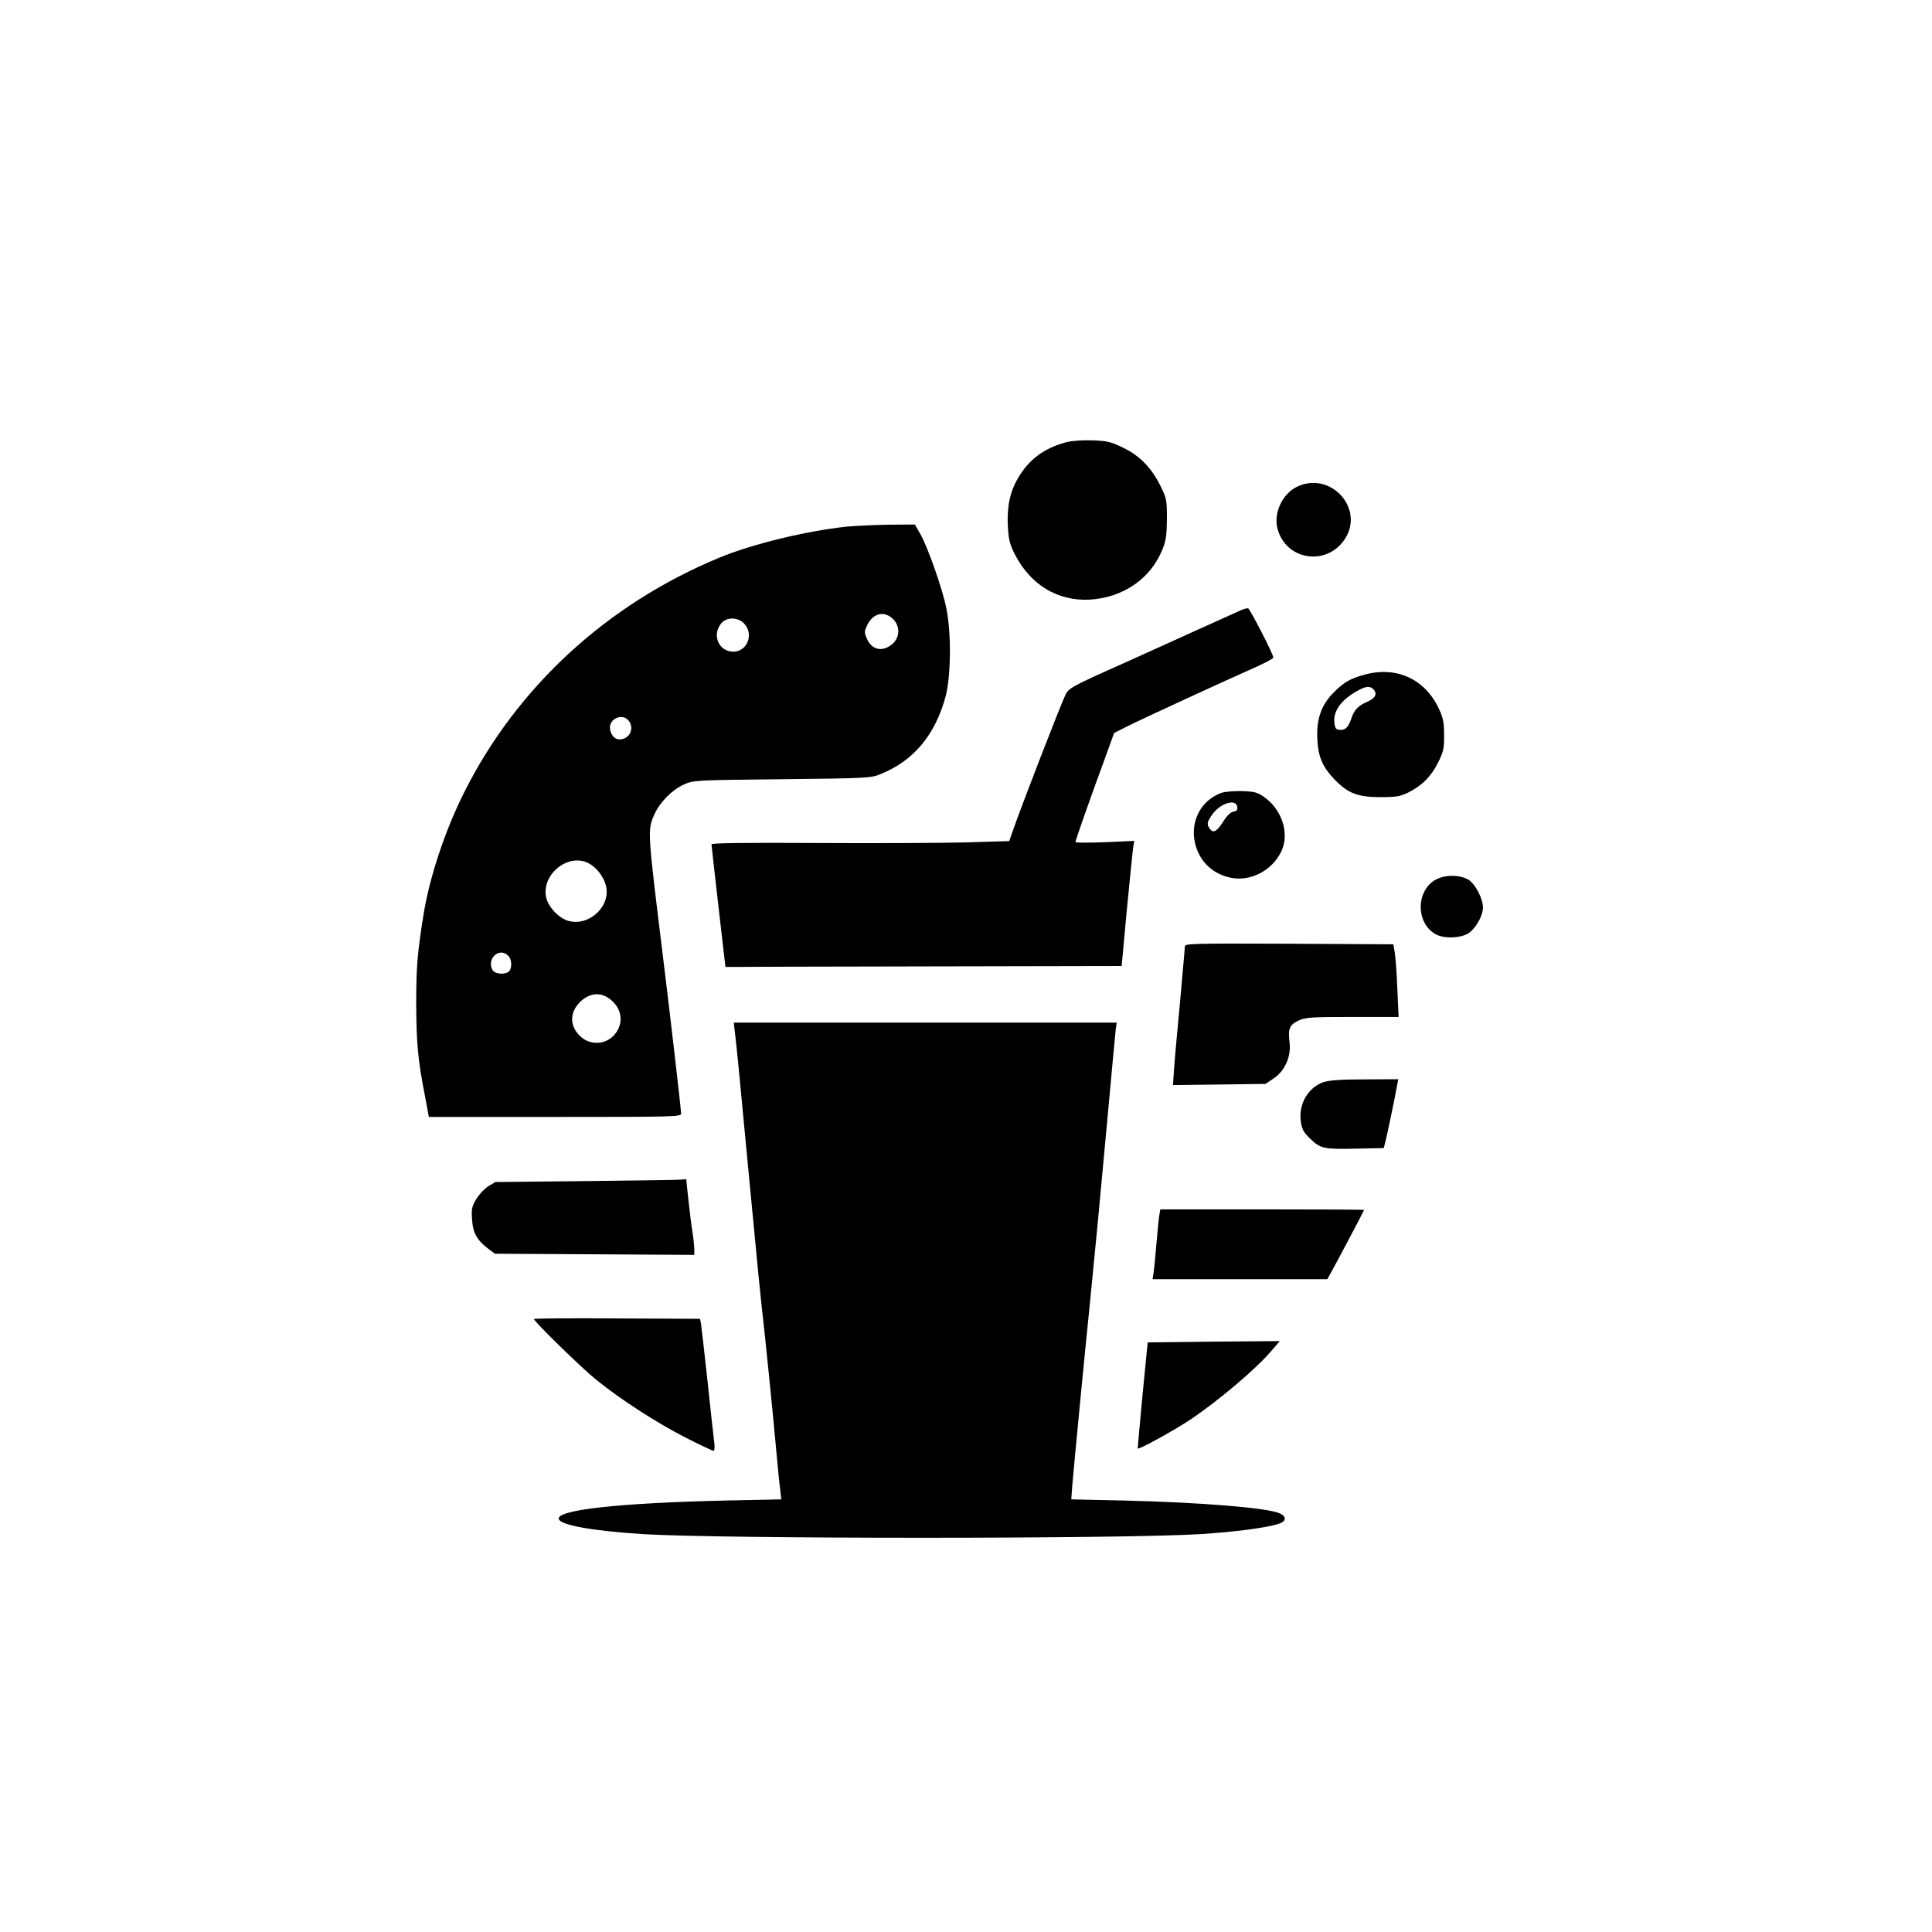
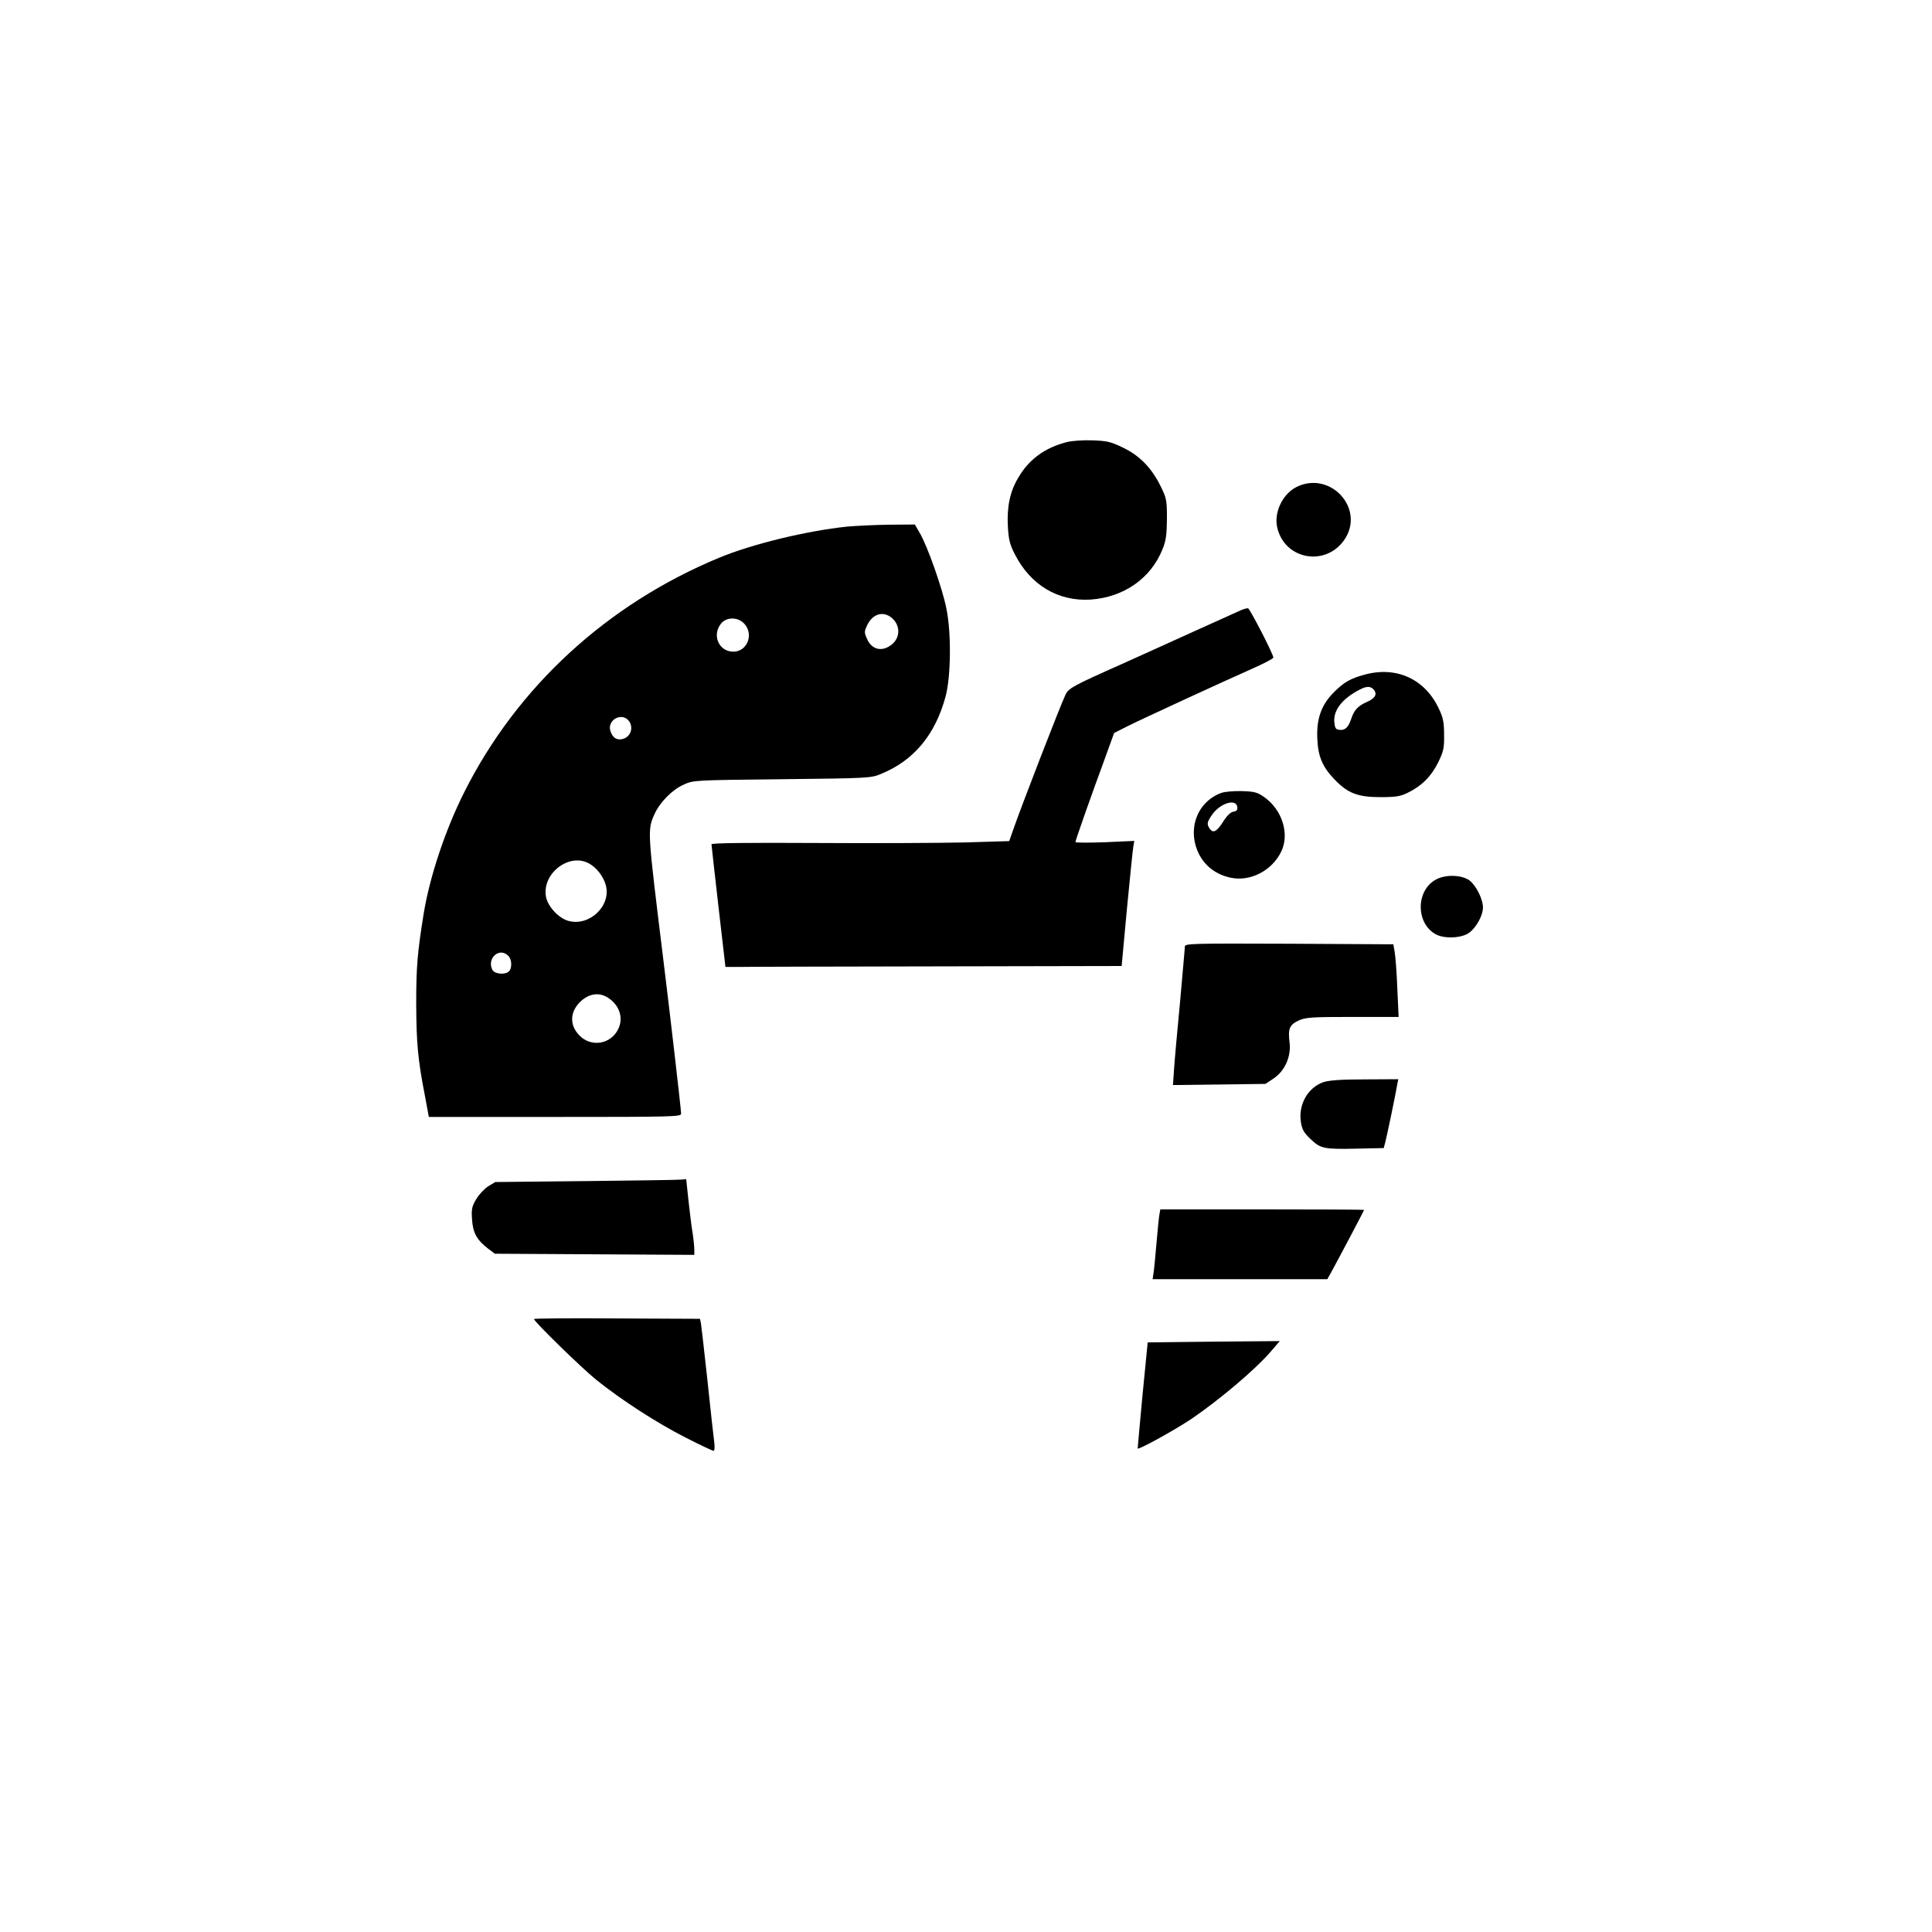
<svg xmlns="http://www.w3.org/2000/svg" version="1.0" width="1024pt" height="1024pt" viewBox="0 0 1024 1024" preserveAspectRatio="xMidYMid meet">
  <g transform="translate(0,1024) scale(0.1,-0.1)" fill="#000000" stroke="none">
    <path d="M5655 7897 c-117 -30 -201 -91 -258 -189 -44 -73 -61 -155 -55 -260 4 -68 10 -94 37 -146 83 -163 229 -250 400 -240 177 12 321 112 383 268 18 44 22 75 23 160 0 99 -2 109 -33 172 -47 96 -109 161 -197 204 -65 32 -85 37 -162 40 -51 2 -109 -2 -138 -9z" />
    <path d="M6872 7659 c-76 -38 -123 -140 -101 -221 43 -165 254 -201 353 -61 115 164 -71 371 -252 282z" />
    <path d="M4490 7449 c-216 -23 -502 -92 -678 -165 -594 -246 -1072 -685 -1352 -1244 -100 -199 -182 -446 -214 -640 -34 -212 -40 -284 -40 -480 1 -212 9 -297 46 -487 l21 -113 669 0 c639 0 668 1 668 18 0 21 -60 540 -95 822 -84 684 -84 679 -46 765 28 62 93 129 154 156 52 24 54 24 522 29 452 5 472 6 522 27 176 71 290 208 345 412 28 104 31 336 4 466 -20 103 -101 333 -141 400 l-26 45 -137 -1 c-75 -1 -175 -6 -222 -10z m248 -495 c34 -39 30 -95 -9 -128 -52 -44 -110 -31 -135 31 -14 31 -13 38 3 71 32 65 95 77 141 26z m-793 -20 c52 -56 15 -148 -58 -148 -76 0 -115 86 -66 148 29 37 90 37 124 0z m-609 -519 c21 -33 7 -77 -30 -90 -33 -11 -57 1 -70 38 -22 62 64 107 100 52z m-217 -750 c41 -21 79 -69 92 -117 29 -109 -86 -219 -198 -189 -52 14 -109 76 -119 127 -23 122 119 234 225 179z m-425 -491 c19 -18 21 -65 4 -82 -20 -20 -76 -15 -88 7 -32 61 37 123 84 75z m530 -223 c66 -44 85 -120 43 -182 -45 -67 -139 -76 -196 -17 -54 55 -51 126 7 181 46 42 99 49 146 18z" />
    <path d="M6580 7007 c-14 -6 -128 -58 -255 -115 -126 -57 -297 -135 -380 -172 -261 -116 -282 -128 -298 -163 -29 -61 -231 -583 -278 -718 l-20 -57 -232 -7 c-128 -3 -483 -5 -790 -3 -367 2 -557 0 -556 -7 0 -5 17 -154 37 -330 l37 -320 63 0 c34 1 506 2 1050 3 l987 2 28 303 c16 166 31 315 34 331 l5 29 -156 -7 c-86 -3 -156 -3 -156 1 0 8 83 245 158 448 l47 130 65 33 c79 40 525 245 672 310 59 26 108 52 107 57 0 18 -124 258 -134 261 -5 1 -21 -3 -35 -9z" />
    <path d="M7232 6664 c-74 -20 -108 -39 -162 -93 -66 -66 -93 -140 -88 -246 4 -95 27 -149 91 -216 70 -73 123 -94 242 -94 84 0 107 4 146 23 74 36 125 87 161 160 29 59 33 76 32 147 0 64 -5 91 -26 135 -73 160 -225 231 -396 184z m46 -76 c24 -24 13 -48 -30 -67 -51 -22 -71 -44 -87 -93 -15 -44 -33 -61 -63 -56 -19 2 -23 10 -26 43 -4 63 43 122 133 169 36 19 57 20 73 4z" />
    <path d="M6472 6037 c-128 -48 -181 -193 -118 -322 33 -66 92 -111 169 -127 104 -22 219 37 268 139 45 93 5 221 -90 288 -37 26 -52 30 -119 32 -43 1 -92 -3 -110 -10z m86 -74 c2 -16 -3 -22 -20 -25 -15 -2 -34 -20 -53 -50 -35 -55 -54 -66 -72 -42 -18 25 -16 36 10 74 42 62 128 90 135 43z" />
    <path d="M7614 5580 c-110 -56 -112 -233 -4 -292 46 -25 138 -21 178 9 37 28 72 91 72 133 0 45 -37 118 -72 144 -41 29 -123 32 -174 6z" />
    <path d="M6280 5223 c0 -10 -12 -139 -25 -288 -14 -148 -29 -310 -32 -358 l-6 -88 245 3 245 3 42 28 c61 40 95 117 86 191 -9 73 -1 94 48 117 37 17 69 19 286 19 l244 0 -7 153 c-3 83 -10 170 -14 192 l-7 40 -553 3 c-521 2 -552 1 -552 -15z" />
-     <path d="M3894 4778 c3 -24 13 -113 21 -198 46 -481 67 -707 86 -900 11 -118 26 -273 34 -345 23 -200 64 -612 80 -790 8 -88 17 -181 21 -206 l5 -46 -288 -6 c-577 -13 -907 -50 -891 -99 11 -32 180 -62 443 -79 422 -26 2544 -26 2960 0 181 12 338 32 408 53 45 13 49 39 10 57 -64 29 -413 58 -827 68 l-278 6 6 81 c10 116 62 660 91 941 31 311 46 467 95 1000 22 242 42 455 44 473 l5 32 -1015 0 -1015 0 5 -42z" />
    <path d="M7013 4504 c-82 -30 -132 -118 -118 -211 6 -39 15 -56 51 -90 53 -51 70 -55 248 -51 l140 3 8 30 c9 34 52 240 62 298 l7 37 -178 -1 c-131 0 -189 -5 -220 -15z" />
    <path d="M3105 3980 l-480 -5 -38 -23 c-20 -13 -49 -44 -63 -68 -23 -38 -26 -54 -22 -107 4 -70 25 -109 85 -155 l36 -27 529 -3 528 -3 0 28 c0 16 -4 55 -9 88 -6 33 -15 111 -22 173 l-12 112 -26 -2 c-14 -2 -242 -5 -506 -8z" />
    <path d="M6146 3808 c-3 -13 -10 -81 -16 -153 -6 -71 -13 -145 -16 -162 l-5 -33 463 0 463 0 24 43 c33 60 171 321 171 324 0 2 -243 3 -540 3 l-540 0 -4 -22z" />
    <path d="M2830 3249 c0 -13 253 -260 330 -322 134 -108 325 -231 475 -307 76 -39 143 -70 147 -70 5 0 7 19 4 43 -3 23 -20 170 -36 327 -17 157 -33 295 -35 307 l-5 23 -440 2 c-242 2 -440 0 -440 -3z" />
    <path d="M6056 2850 c-14 -151 -26 -280 -26 -287 0 -11 198 98 287 158 148 101 337 261 418 355 l48 56 -350 -3 -350 -4 -27 -275z" />
  </g>
</svg>